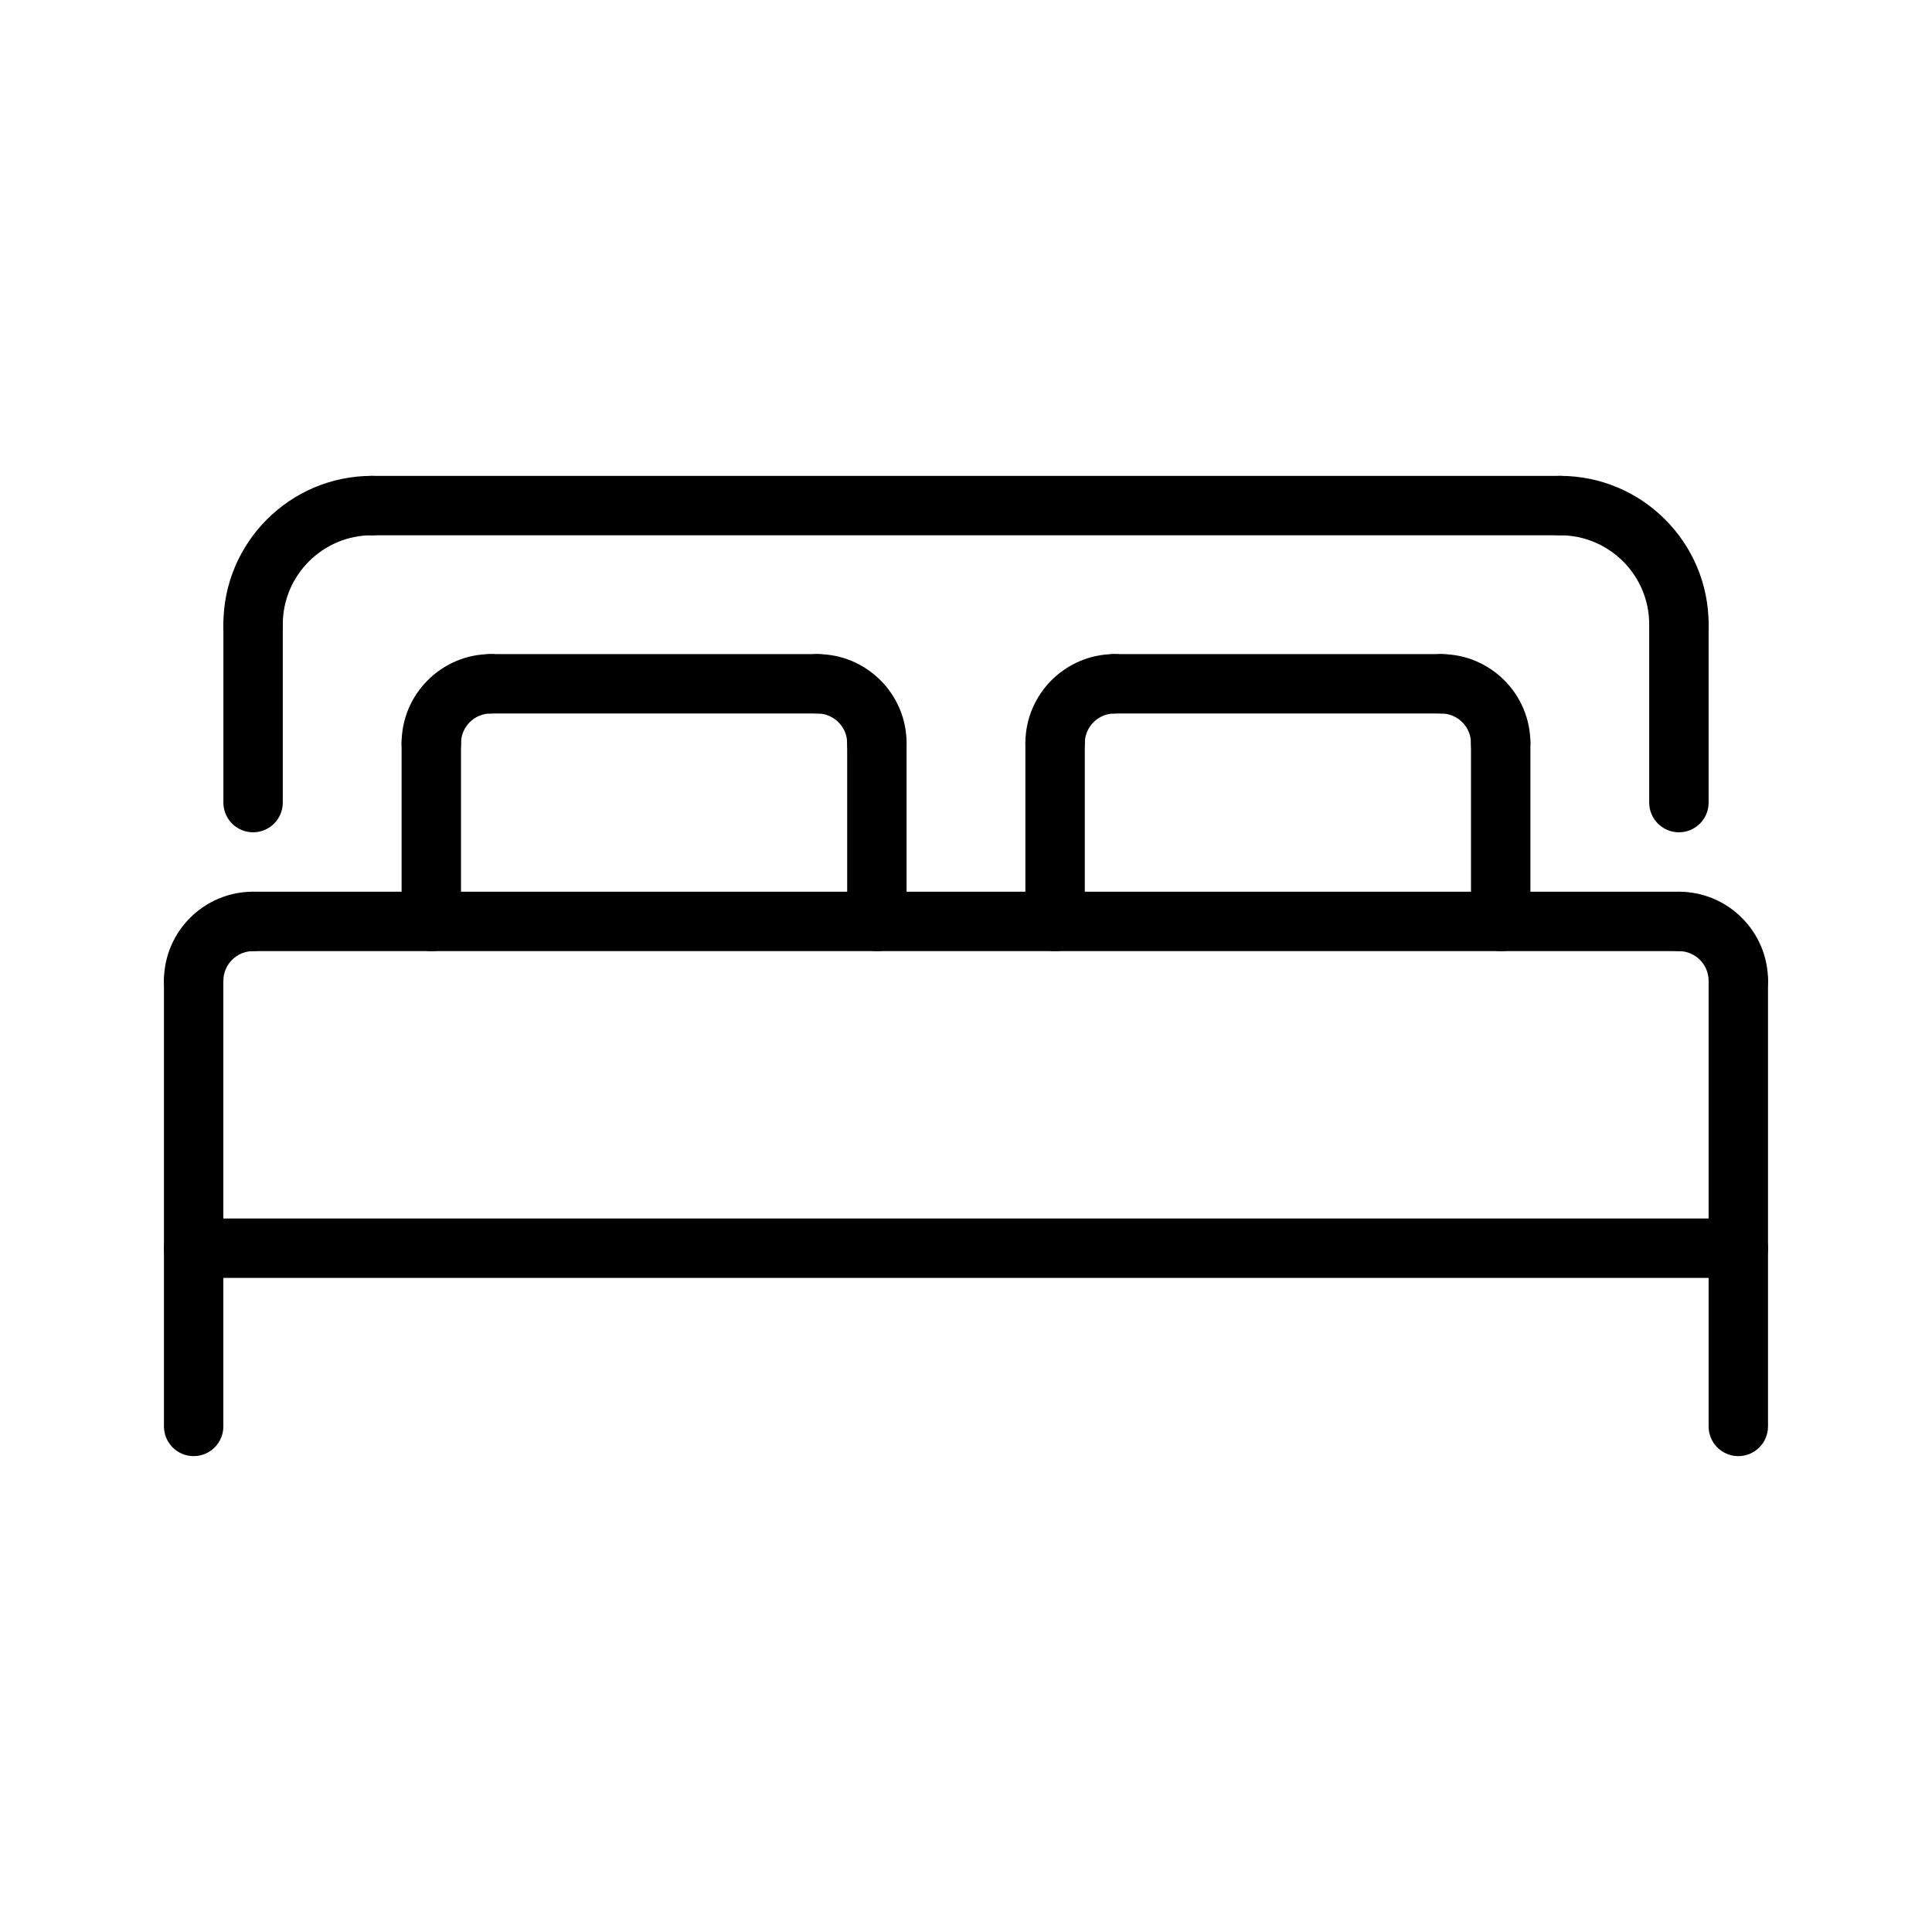
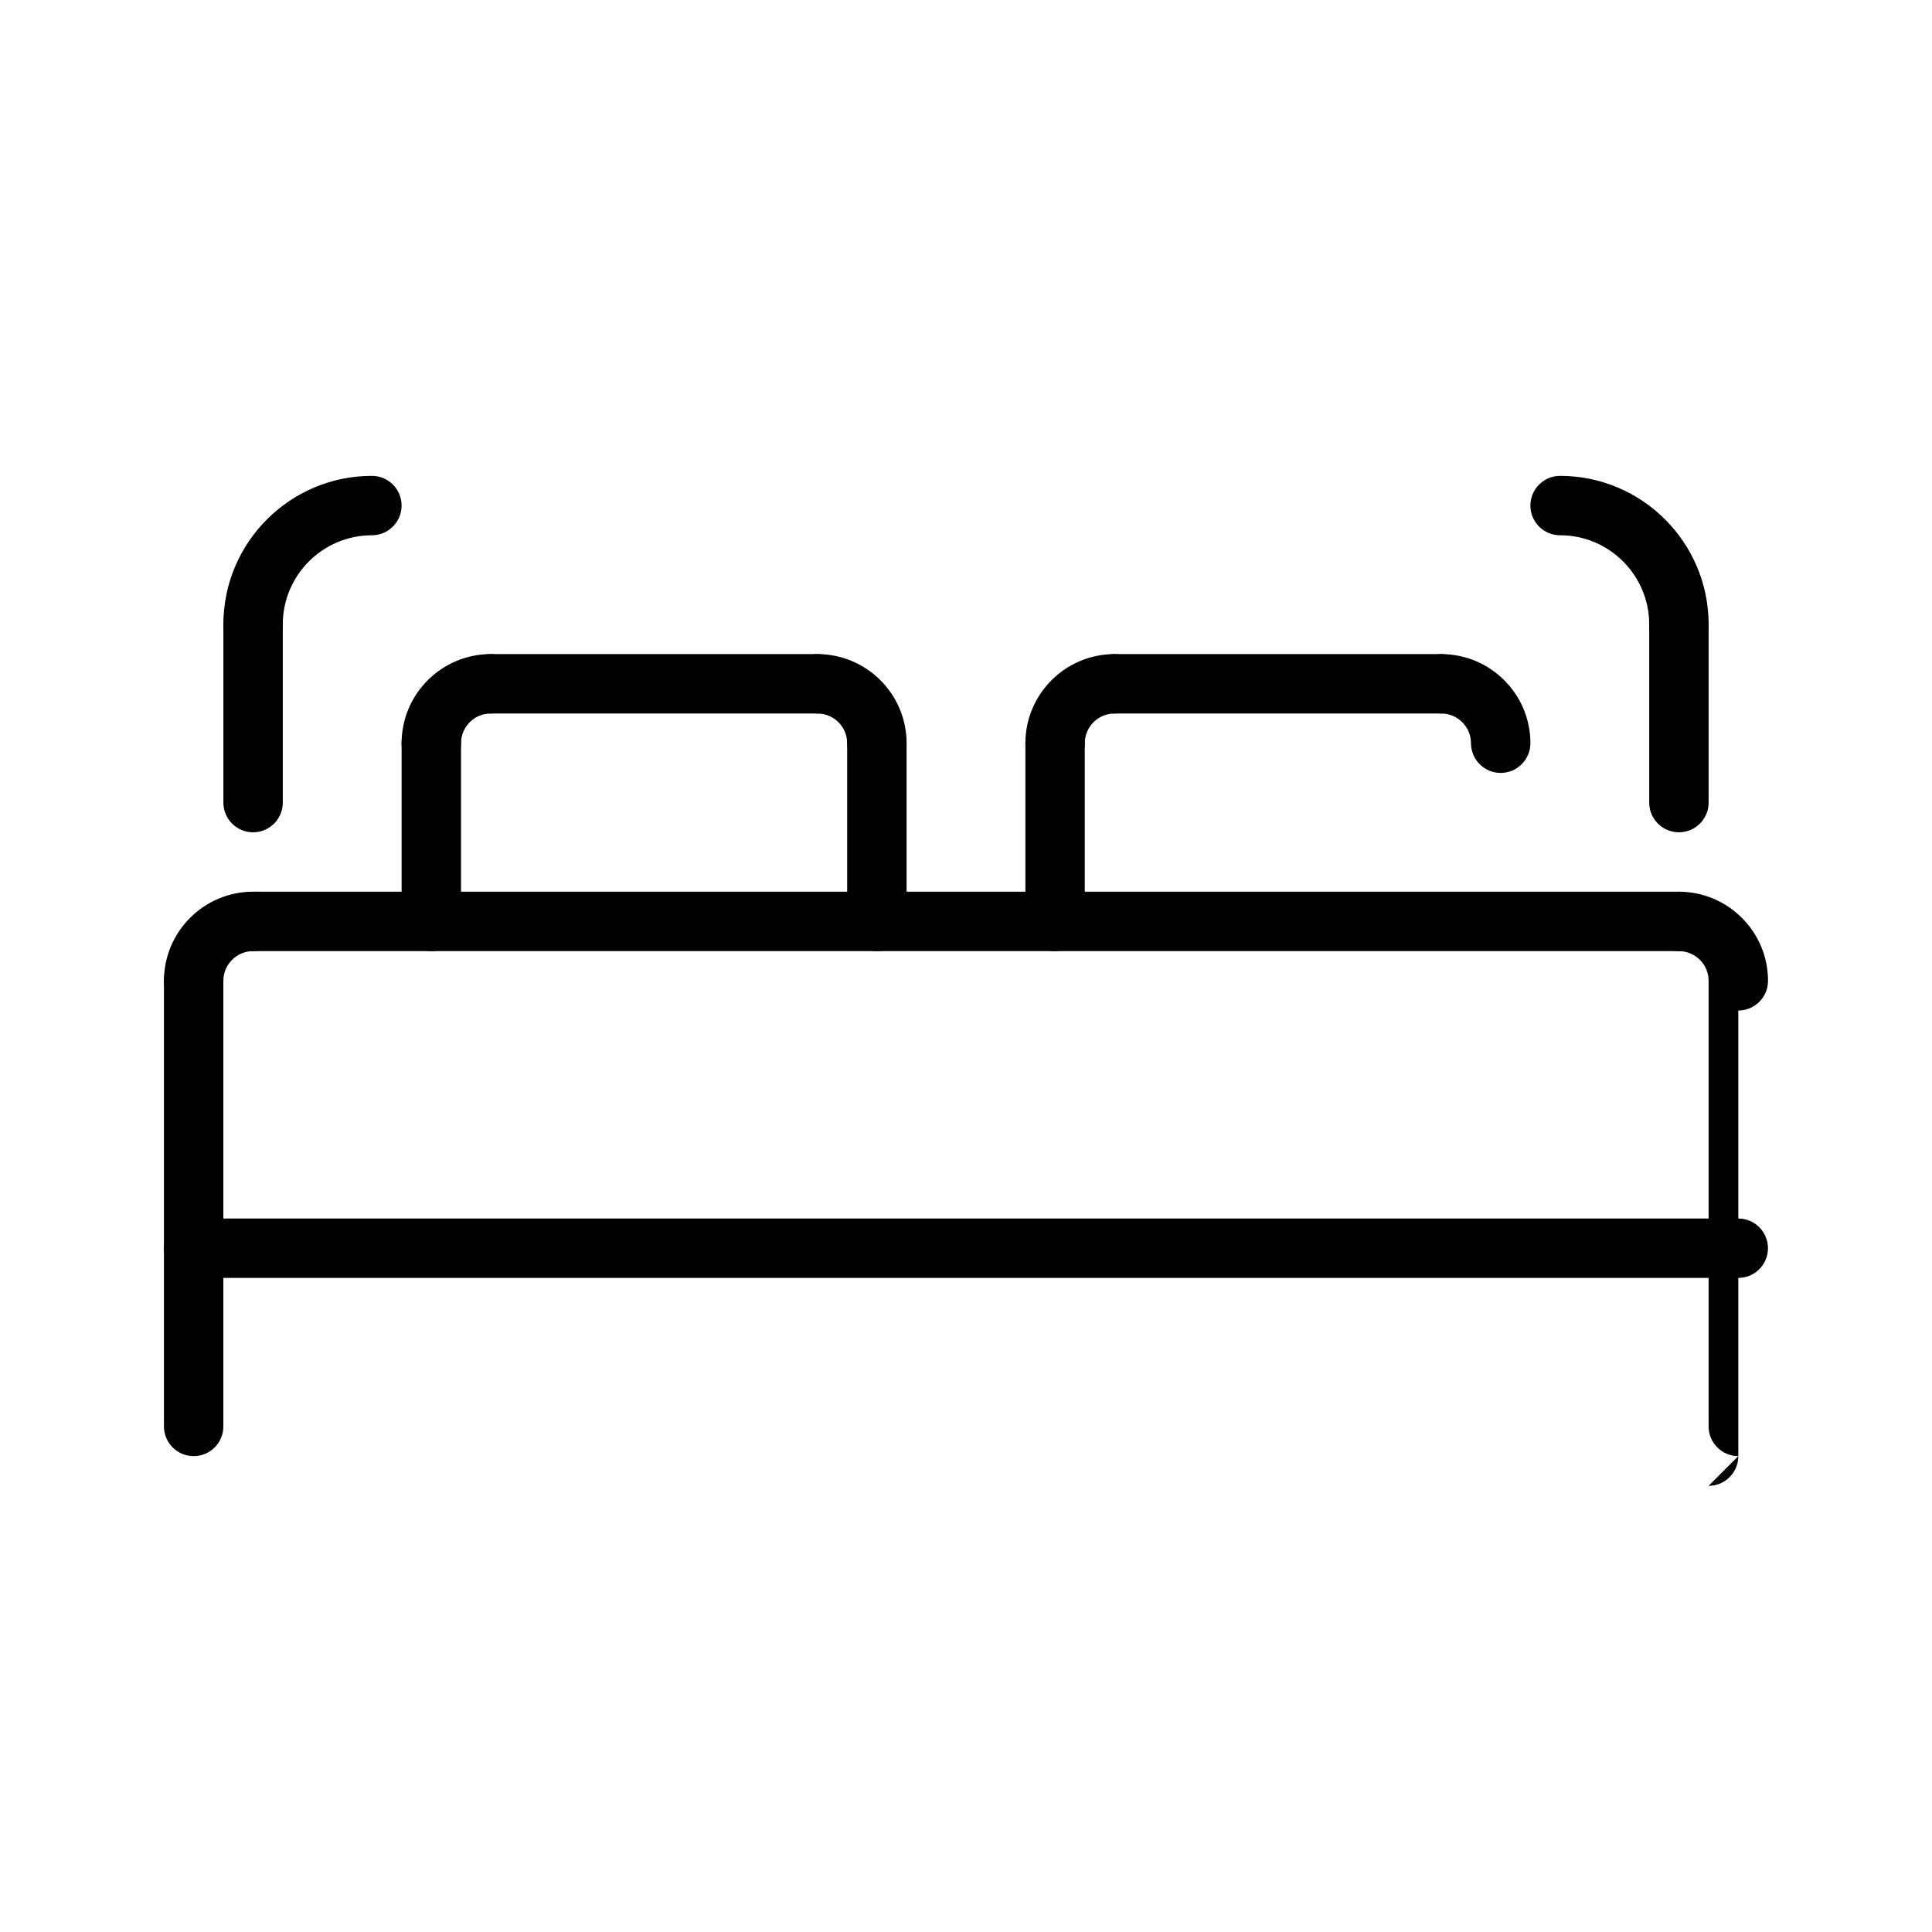
<svg xmlns="http://www.w3.org/2000/svg" fill="#000000" width="800px" height="800px" version="1.1" viewBox="144 144 512 512">
  <g>
-     <path d="m604.67 529.89c-4.344 0-7.871-3.527-7.871-7.871v-118.08c0-4.344 3.527-7.871 7.871-7.871s7.871 3.527 7.871 7.871v118.08c0 4.344-3.527 7.871-7.871 7.871z" />
+     <path d="m604.67 529.89c-4.344 0-7.871-3.527-7.871-7.871v-118.08s7.871 3.527 7.871 7.871v118.08c0 4.344-3.527 7.871-7.871 7.871z" />
    <path d="m195.32 529.89c-4.344 0-7.871-3.527-7.871-7.871v-118.08c0-4.344 3.527-7.871 7.871-7.871s7.871 3.527 7.871 7.871v118.08c0.004 4.344-3.523 7.871-7.871 7.871z" />
-     <path d="m541.7 396.06c-4.344 0-7.871-3.527-7.871-7.871v-47.23c0-4.344 3.527-7.871 7.871-7.871s7.871 3.527 7.871 7.871v47.23c0 4.344-3.527 7.871-7.871 7.871z" />
    <path d="m258.3 396.06c-4.344 0-7.871-3.527-7.871-7.871v-47.23c0-4.344 3.527-7.871 7.871-7.871s7.871 3.527 7.871 7.871v47.23c0.004 4.344-3.523 7.871-7.871 7.871z" />
    <path d="m423.61 396.06c-4.344 0-7.871-3.527-7.871-7.871v-47.23c0-4.344 3.527-7.871 7.871-7.871s7.871 3.527 7.871 7.871v47.23c0.004 4.344-3.523 7.871-7.871 7.871z" />
    <path d="m376.38 396.06c-4.344 0-7.871-3.527-7.871-7.871v-47.23c0-4.344 3.527-7.871 7.871-7.871s7.871 3.527 7.871 7.871v47.23c0 4.344-3.527 7.871-7.871 7.871z" />
    <path d="m376.38 348.83c-4.344 0-7.871-3.527-7.871-7.871 0-4.336-3.535-7.871-7.871-7.871-4.344 0-7.871-3.527-7.871-7.871s3.527-7.871 7.871-7.871c13.02 0 23.617 10.598 23.617 23.617-0.004 4.34-3.531 7.867-7.875 7.867z" />
    <path d="m360.64 333.09h-86.59c-4.344 0-7.871-3.527-7.871-7.871s3.527-7.871 7.871-7.871h86.594c4.344 0 7.871 3.527 7.871 7.871s-3.527 7.871-7.875 7.871z" />
    <path d="m423.61 348.83c-4.344 0-7.871-3.527-7.871-7.871 0-13.02 10.598-23.617 23.617-23.617 4.344 0 7.871 3.527 7.871 7.871s-3.527 7.871-7.871 7.871c-4.336 0-7.871 3.535-7.871 7.871 0 4.348-3.527 7.875-7.875 7.875z" />
    <path d="m525.95 333.09h-86.59c-4.344 0-7.871-3.527-7.871-7.871s3.527-7.871 7.871-7.871h86.594c4.344 0 7.871 3.527 7.871 7.871s-3.527 7.871-7.875 7.871z" />
    <path d="m258.3 348.83c-4.344 0-7.871-3.527-7.871-7.871 0-13.02 10.598-23.617 23.617-23.617 4.344 0 7.871 3.527 7.871 7.871s-3.527 7.871-7.871 7.871c-4.336 0-7.871 3.535-7.871 7.871 0 4.348-3.527 7.875-7.875 7.875z" />
    <path d="m541.7 348.83c-4.344 0-7.871-3.527-7.871-7.871 0-4.336-3.535-7.871-7.871-7.871-4.344 0-7.871-3.527-7.871-7.871s3.527-7.871 7.871-7.871c13.02 0 23.617 10.598 23.617 23.617-0.004 4.34-3.531 7.867-7.875 7.867z" />
    <path d="m588.93 364.57c-4.344 0-7.871-3.527-7.871-7.871v-47.23c0-4.344 3.527-7.871 7.871-7.871s7.871 3.527 7.871 7.871v47.23c0.004 4.344-3.523 7.871-7.871 7.871z" />
    <path d="m211.07 364.57c-4.344 0-7.871-3.527-7.871-7.871v-47.23c0-4.344 3.527-7.871 7.871-7.871s7.871 3.527 7.871 7.871v47.23c0 4.344-3.527 7.871-7.871 7.871z" />
    <path d="m588.93 396.06h-377.86c-4.344 0-7.871-3.527-7.871-7.871s3.527-7.871 7.871-7.871h377.86c4.344 0 7.871 3.527 7.871 7.871 0.004 4.344-3.523 7.871-7.871 7.871z" />
    <path d="m195.32 411.8c-4.344 0-7.871-3.527-7.871-7.871 0-13.02 10.598-23.617 23.617-23.617 4.344 0 7.871 3.527 7.871 7.871s-3.527 7.871-7.871 7.871c-4.336 0-7.871 3.535-7.871 7.871 0 4.352-3.527 7.875-7.875 7.875z" />
    <path d="m604.67 411.8c-4.344 0-7.871-3.527-7.871-7.871 0-4.336-3.535-7.871-7.871-7.871-4.344 0-7.871-3.527-7.871-7.871s3.527-7.871 7.871-7.871c13.02 0 23.617 10.598 23.617 23.617-0.004 4.344-3.531 7.867-7.875 7.867z" />
    <path d="m211.07 317.34c-4.344 0-7.871-3.527-7.871-7.871 0-21.703 17.656-39.359 39.359-39.359 4.344 0 7.871 3.527 7.871 7.871s-3.527 7.871-7.871 7.871c-13.02 0-23.617 10.598-23.617 23.617 0 4.344-3.527 7.871-7.871 7.871z" />
    <path d="m588.93 317.34c-4.344 0-7.871-3.527-7.871-7.871 0-13.02-10.598-23.617-23.617-23.617-4.344 0-7.871-3.527-7.871-7.871s3.527-7.871 7.871-7.871c21.703 0 39.359 17.656 39.359 39.359 0.004 4.344-3.523 7.871-7.871 7.871z" />
    <path d="m604.67 482.66h-409.35c-4.344 0-7.871-3.527-7.871-7.871s3.527-7.871 7.871-7.871h409.34c4.344 0 7.871 3.527 7.871 7.871 0.004 4.344-3.523 7.871-7.867 7.871z" />
-     <path d="m557.44 285.86h-314.88c-4.344 0-7.871-3.527-7.871-7.871s3.527-7.871 7.871-7.871h314.88c4.344 0 7.871 3.527 7.871 7.871s-3.527 7.871-7.875 7.871z" />
  </g>
</svg>